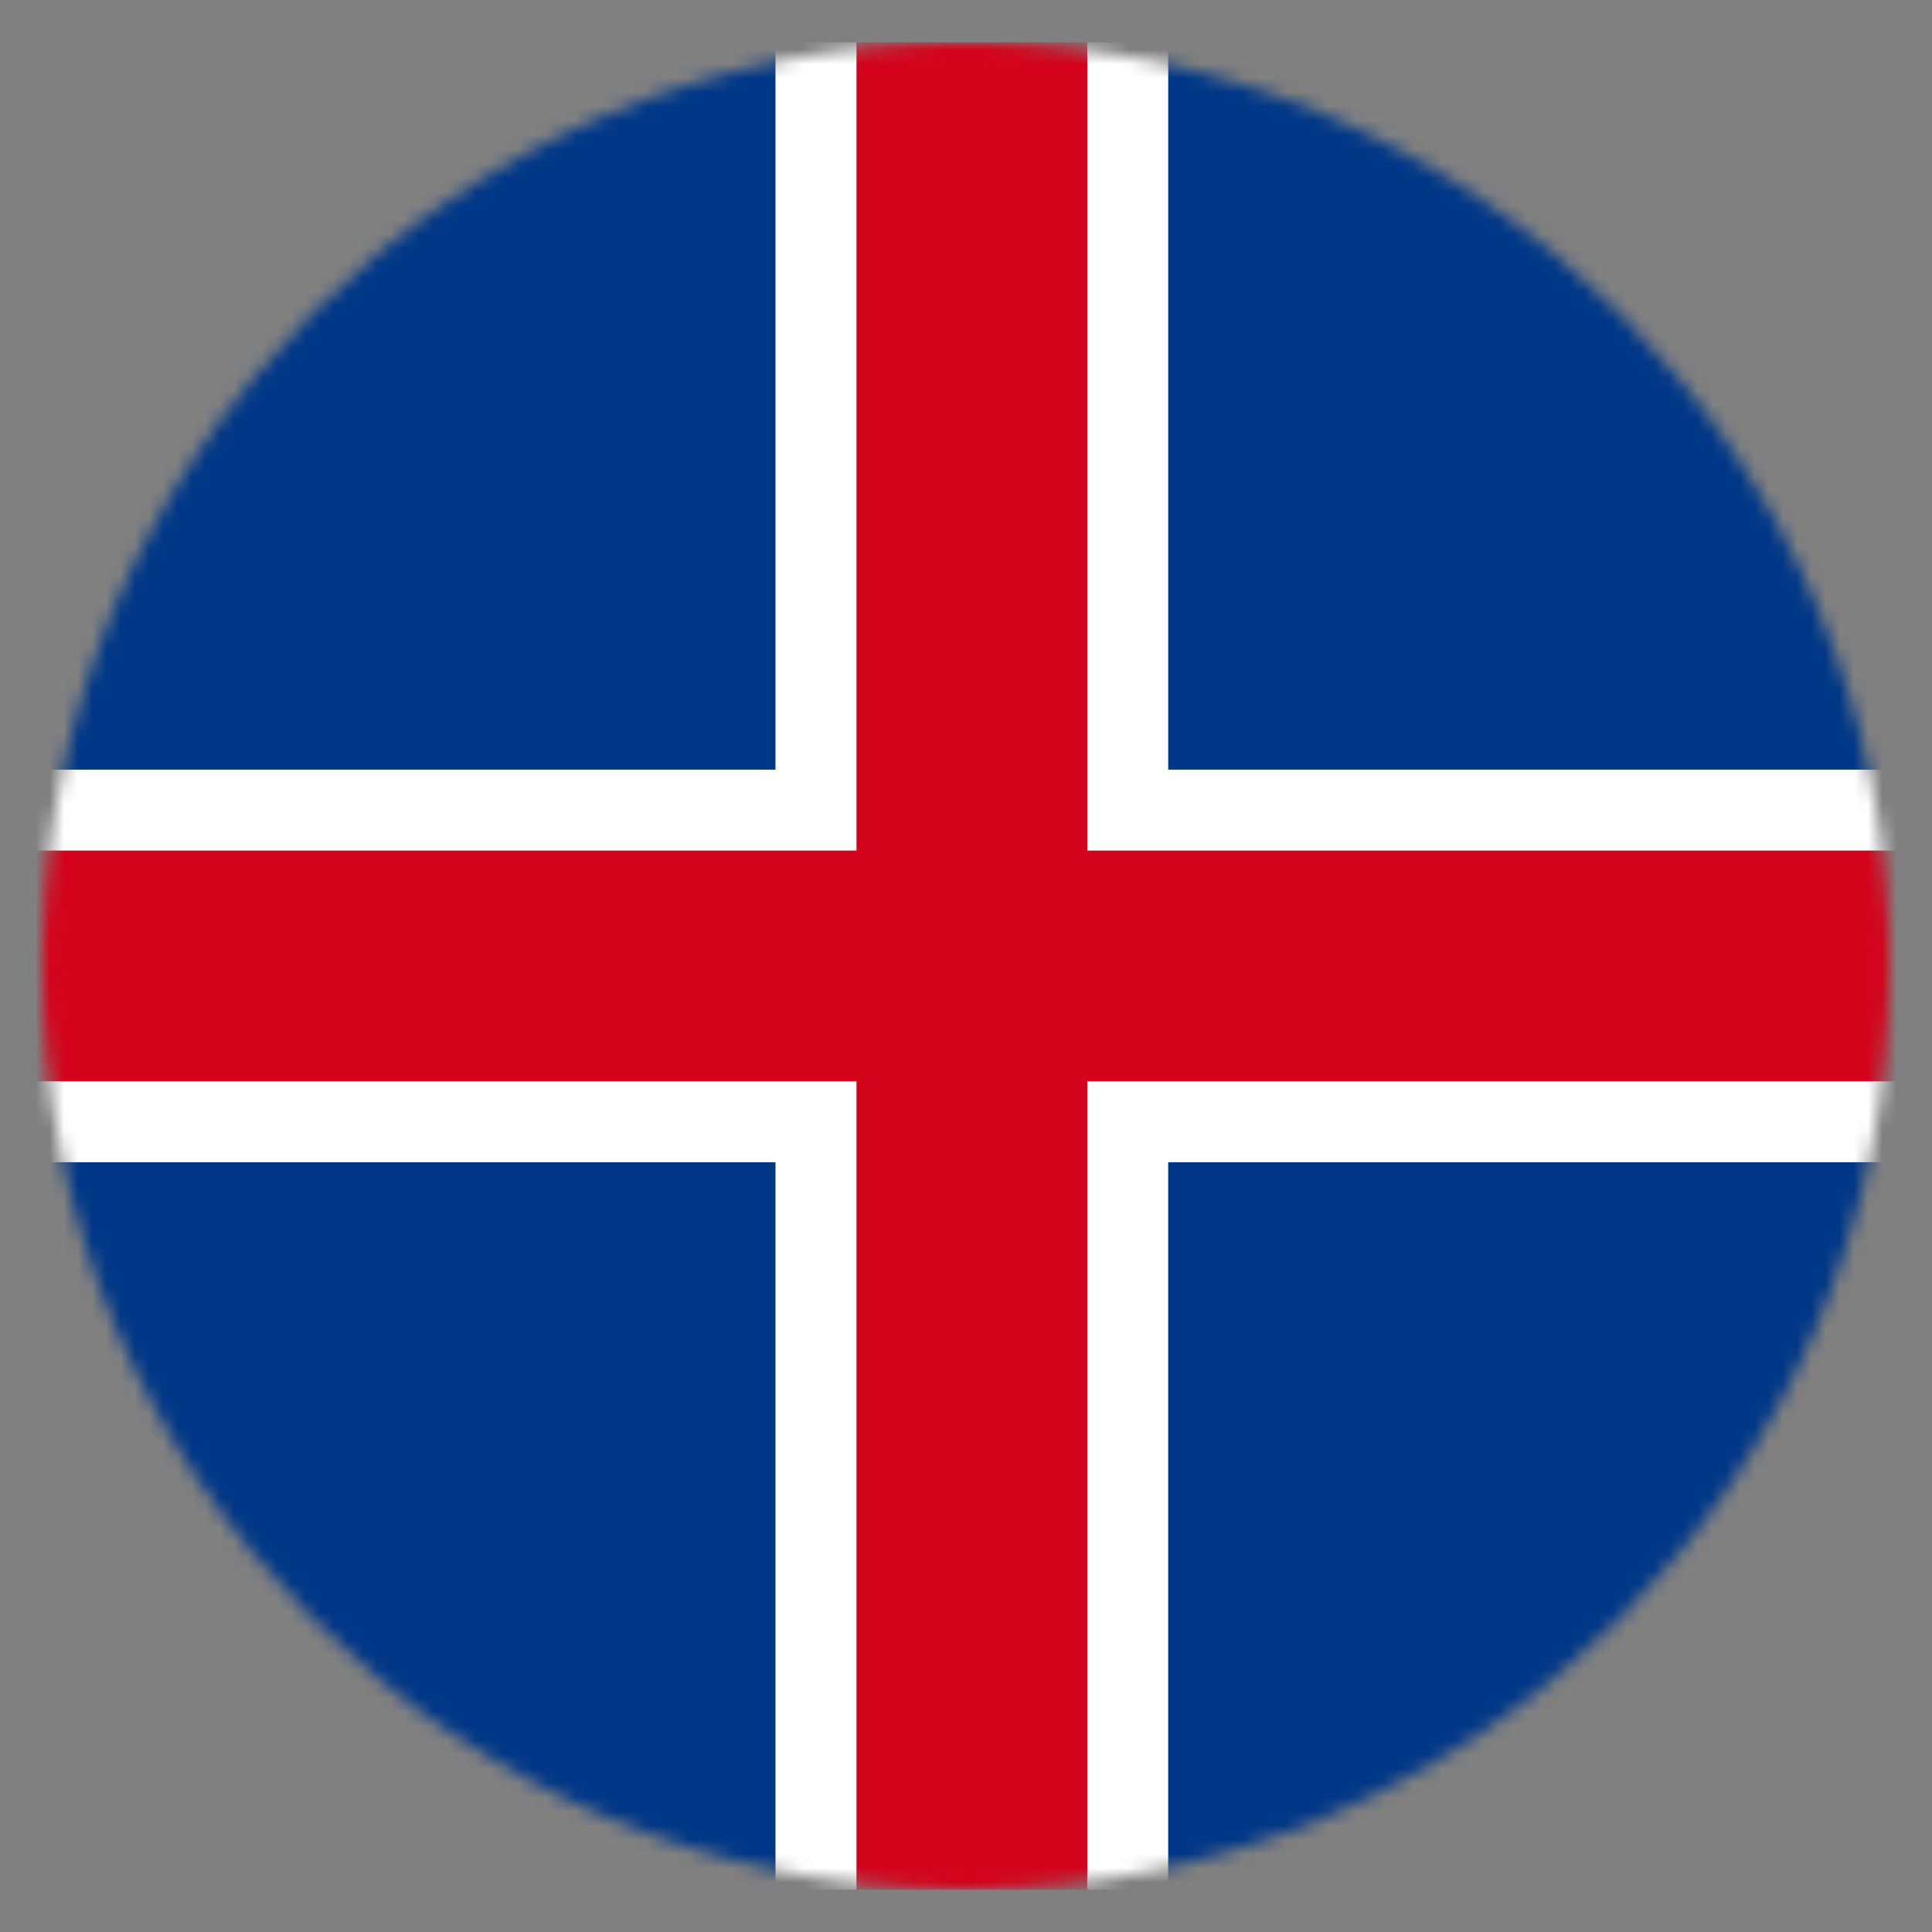
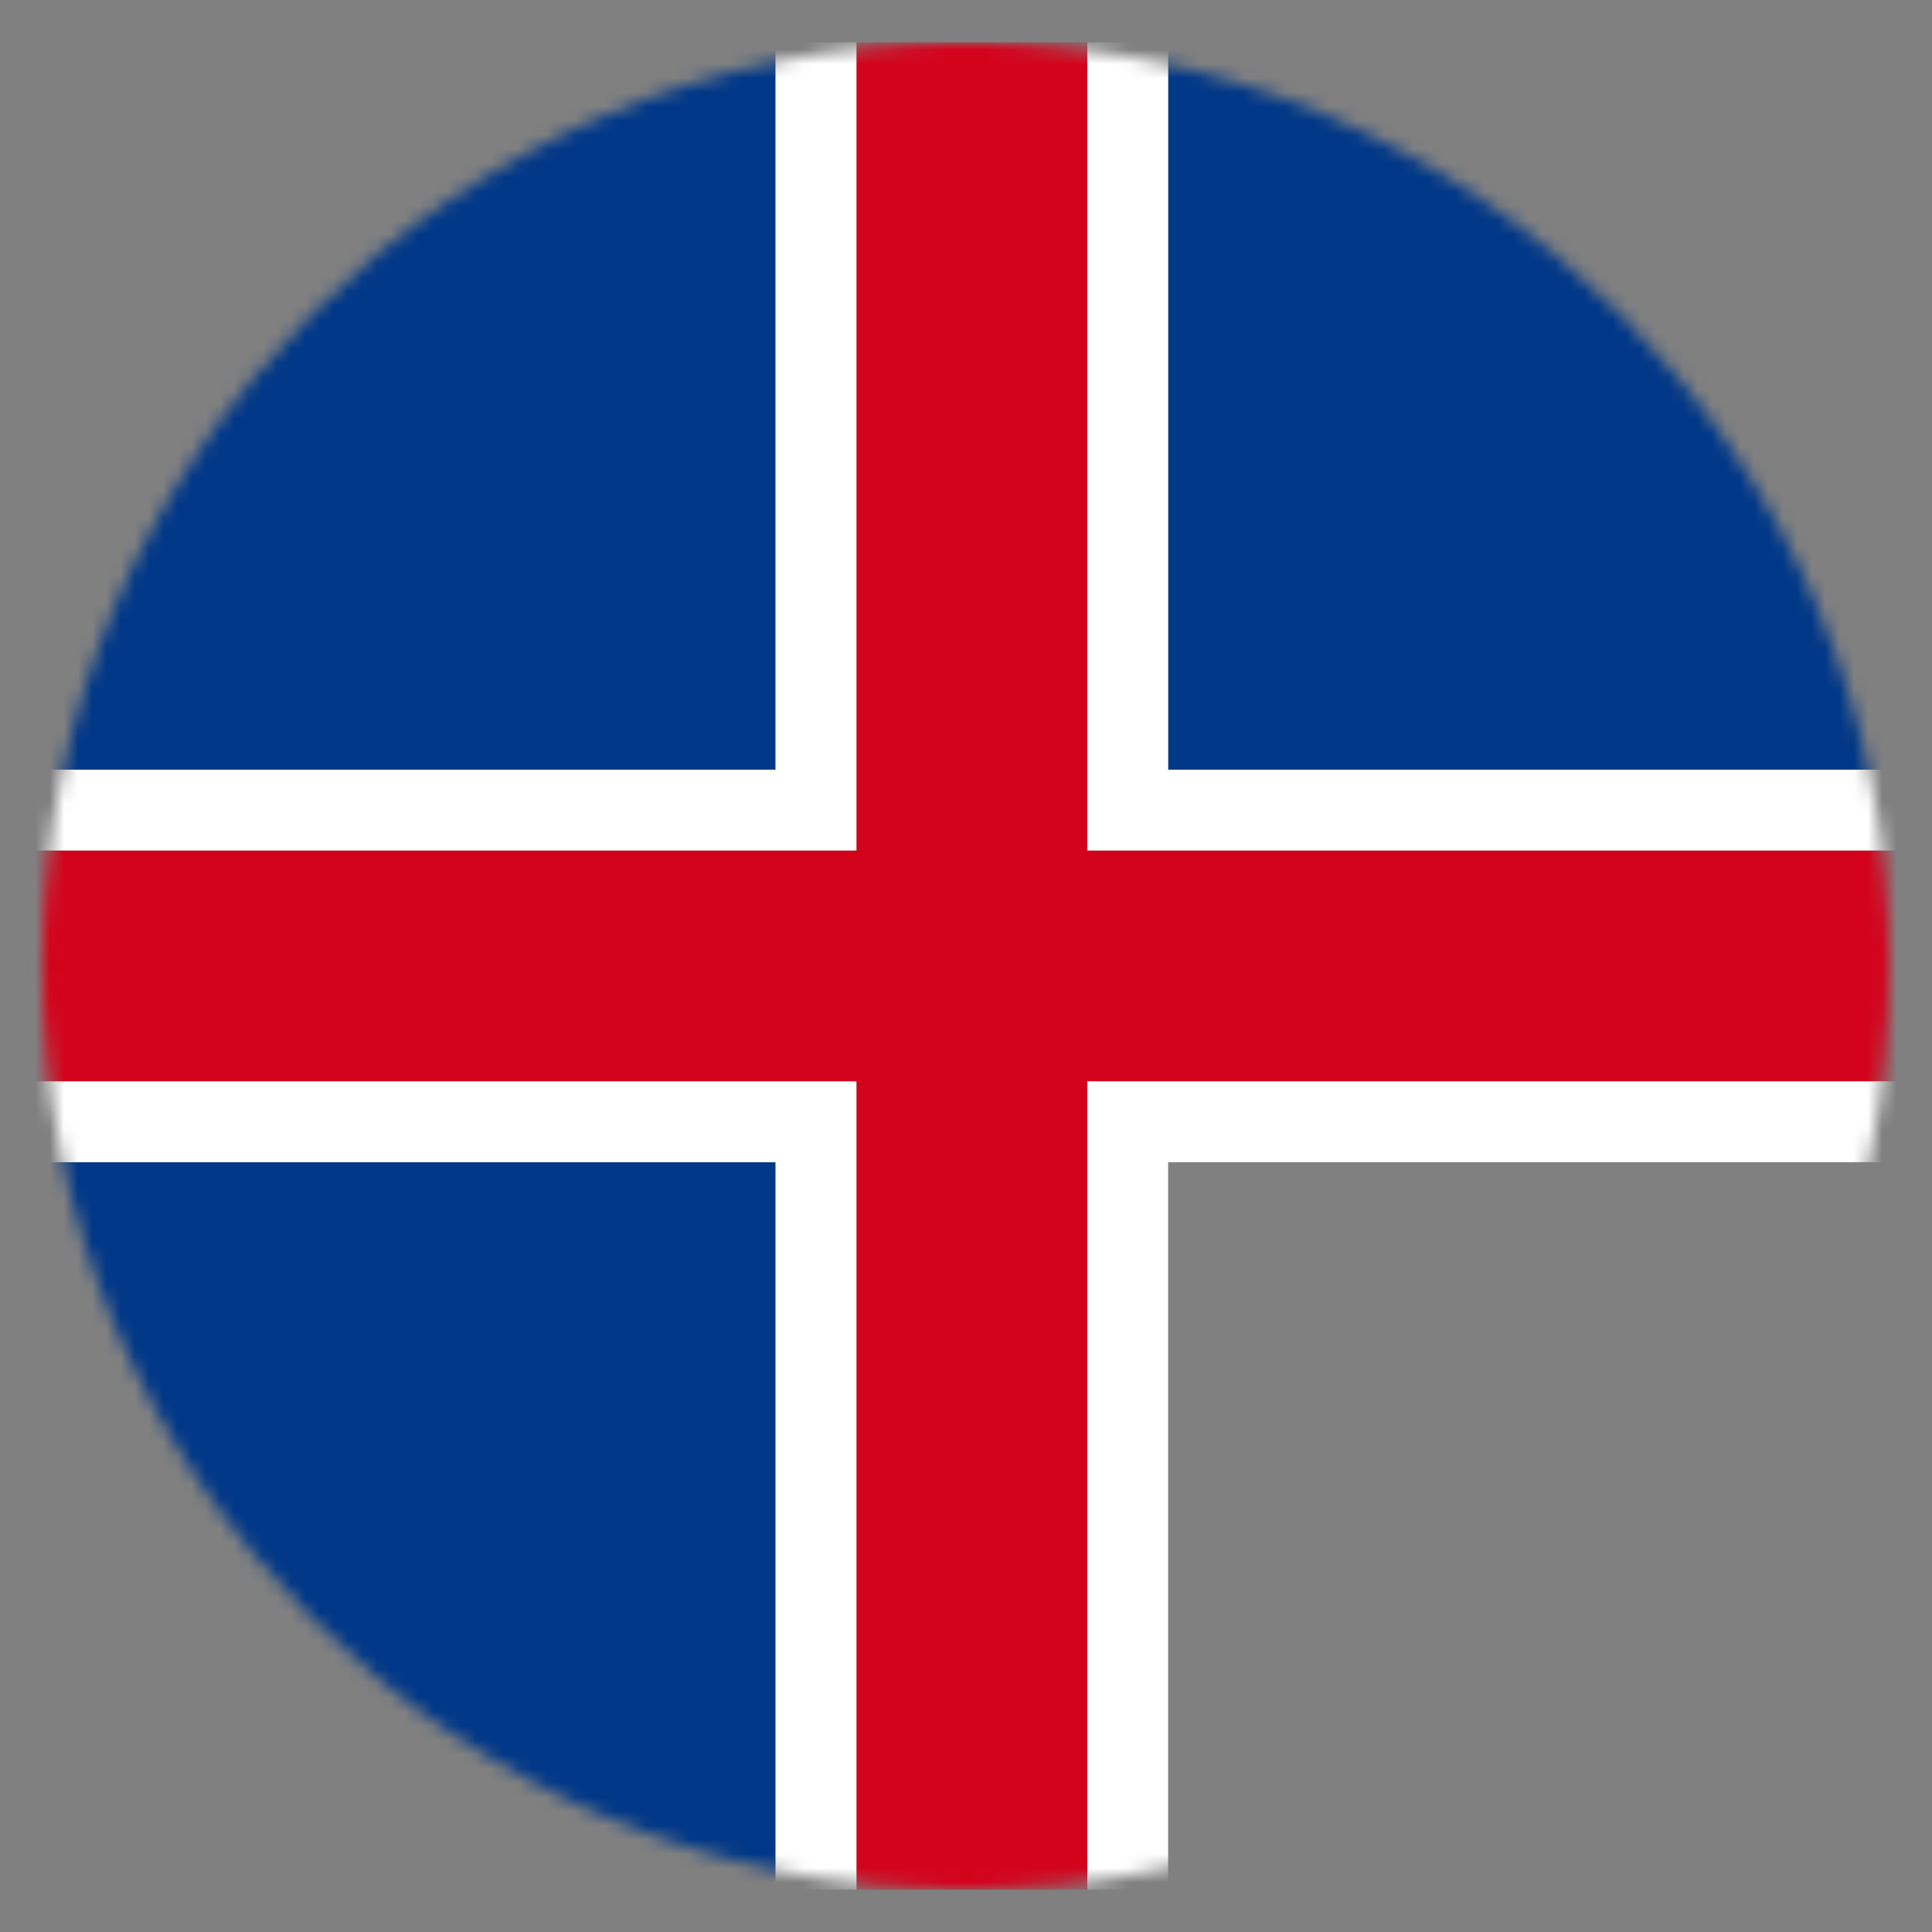
<svg xmlns="http://www.w3.org/2000/svg" width="136" height="136" viewBox="0 0 136 136" fill="none">
  <rect x="0" y="0" width="136" height="136" fill="#808080" stroke="none" />
  <mask id="mask0_533_13746" style="mask-type:luminance" maskUnits="userSpaceOnUse" x="2" y="2" width="132" height="132">
    <path d="M67.998 2.981C103.909 2.981 133.016 32.092 133.016 68.002C133.016 103.908 103.909 133.015 67.998 133.015C32.087 133.015 2.977 103.908 2.977 68.002C2.977 32.092 32.087 2.981 67.998 2.981Z" fill="white" />
  </mask>
  <g mask="url(#mask0_533_13746)">
    <path d="M-0.672 2.981H54.597V54.18H-0.672V2.981Z" fill="#003787" />
    <path d="M82.234 2.981H194.405V54.18H82.234V2.981Z" fill="#003787" />
-     <path d="M82.227 81.811H194.398V133.015H82.227V81.811Z" fill="#003787" />
    <path d="M-0.664 81.811H54.605V133.015H-0.664V81.811Z" fill="#003787" />
    <path d="M194.399 76.122V59.869H76.539V2.981H60.289V59.869H-0.664V76.122H60.289V133.015H76.539V76.122H194.399Z" fill="#D3031C" />
    <path d="M60.287 59.869V2.981H54.592V54.18H-0.672V59.869H60.287Z" fill="white" />
    <path d="M76.539 2.981V59.869H194.383V54.18H82.228V2.981H76.539Z" fill="white" />
    <path d="M76.539 76.122V133.015H82.228V81.811H194.383V76.122H76.539Z" fill="white" />
    <path d="M60.287 133.015V76.122H-0.672V81.811H54.592V133.015H60.287Z" fill="white" />
  </g>
</svg>